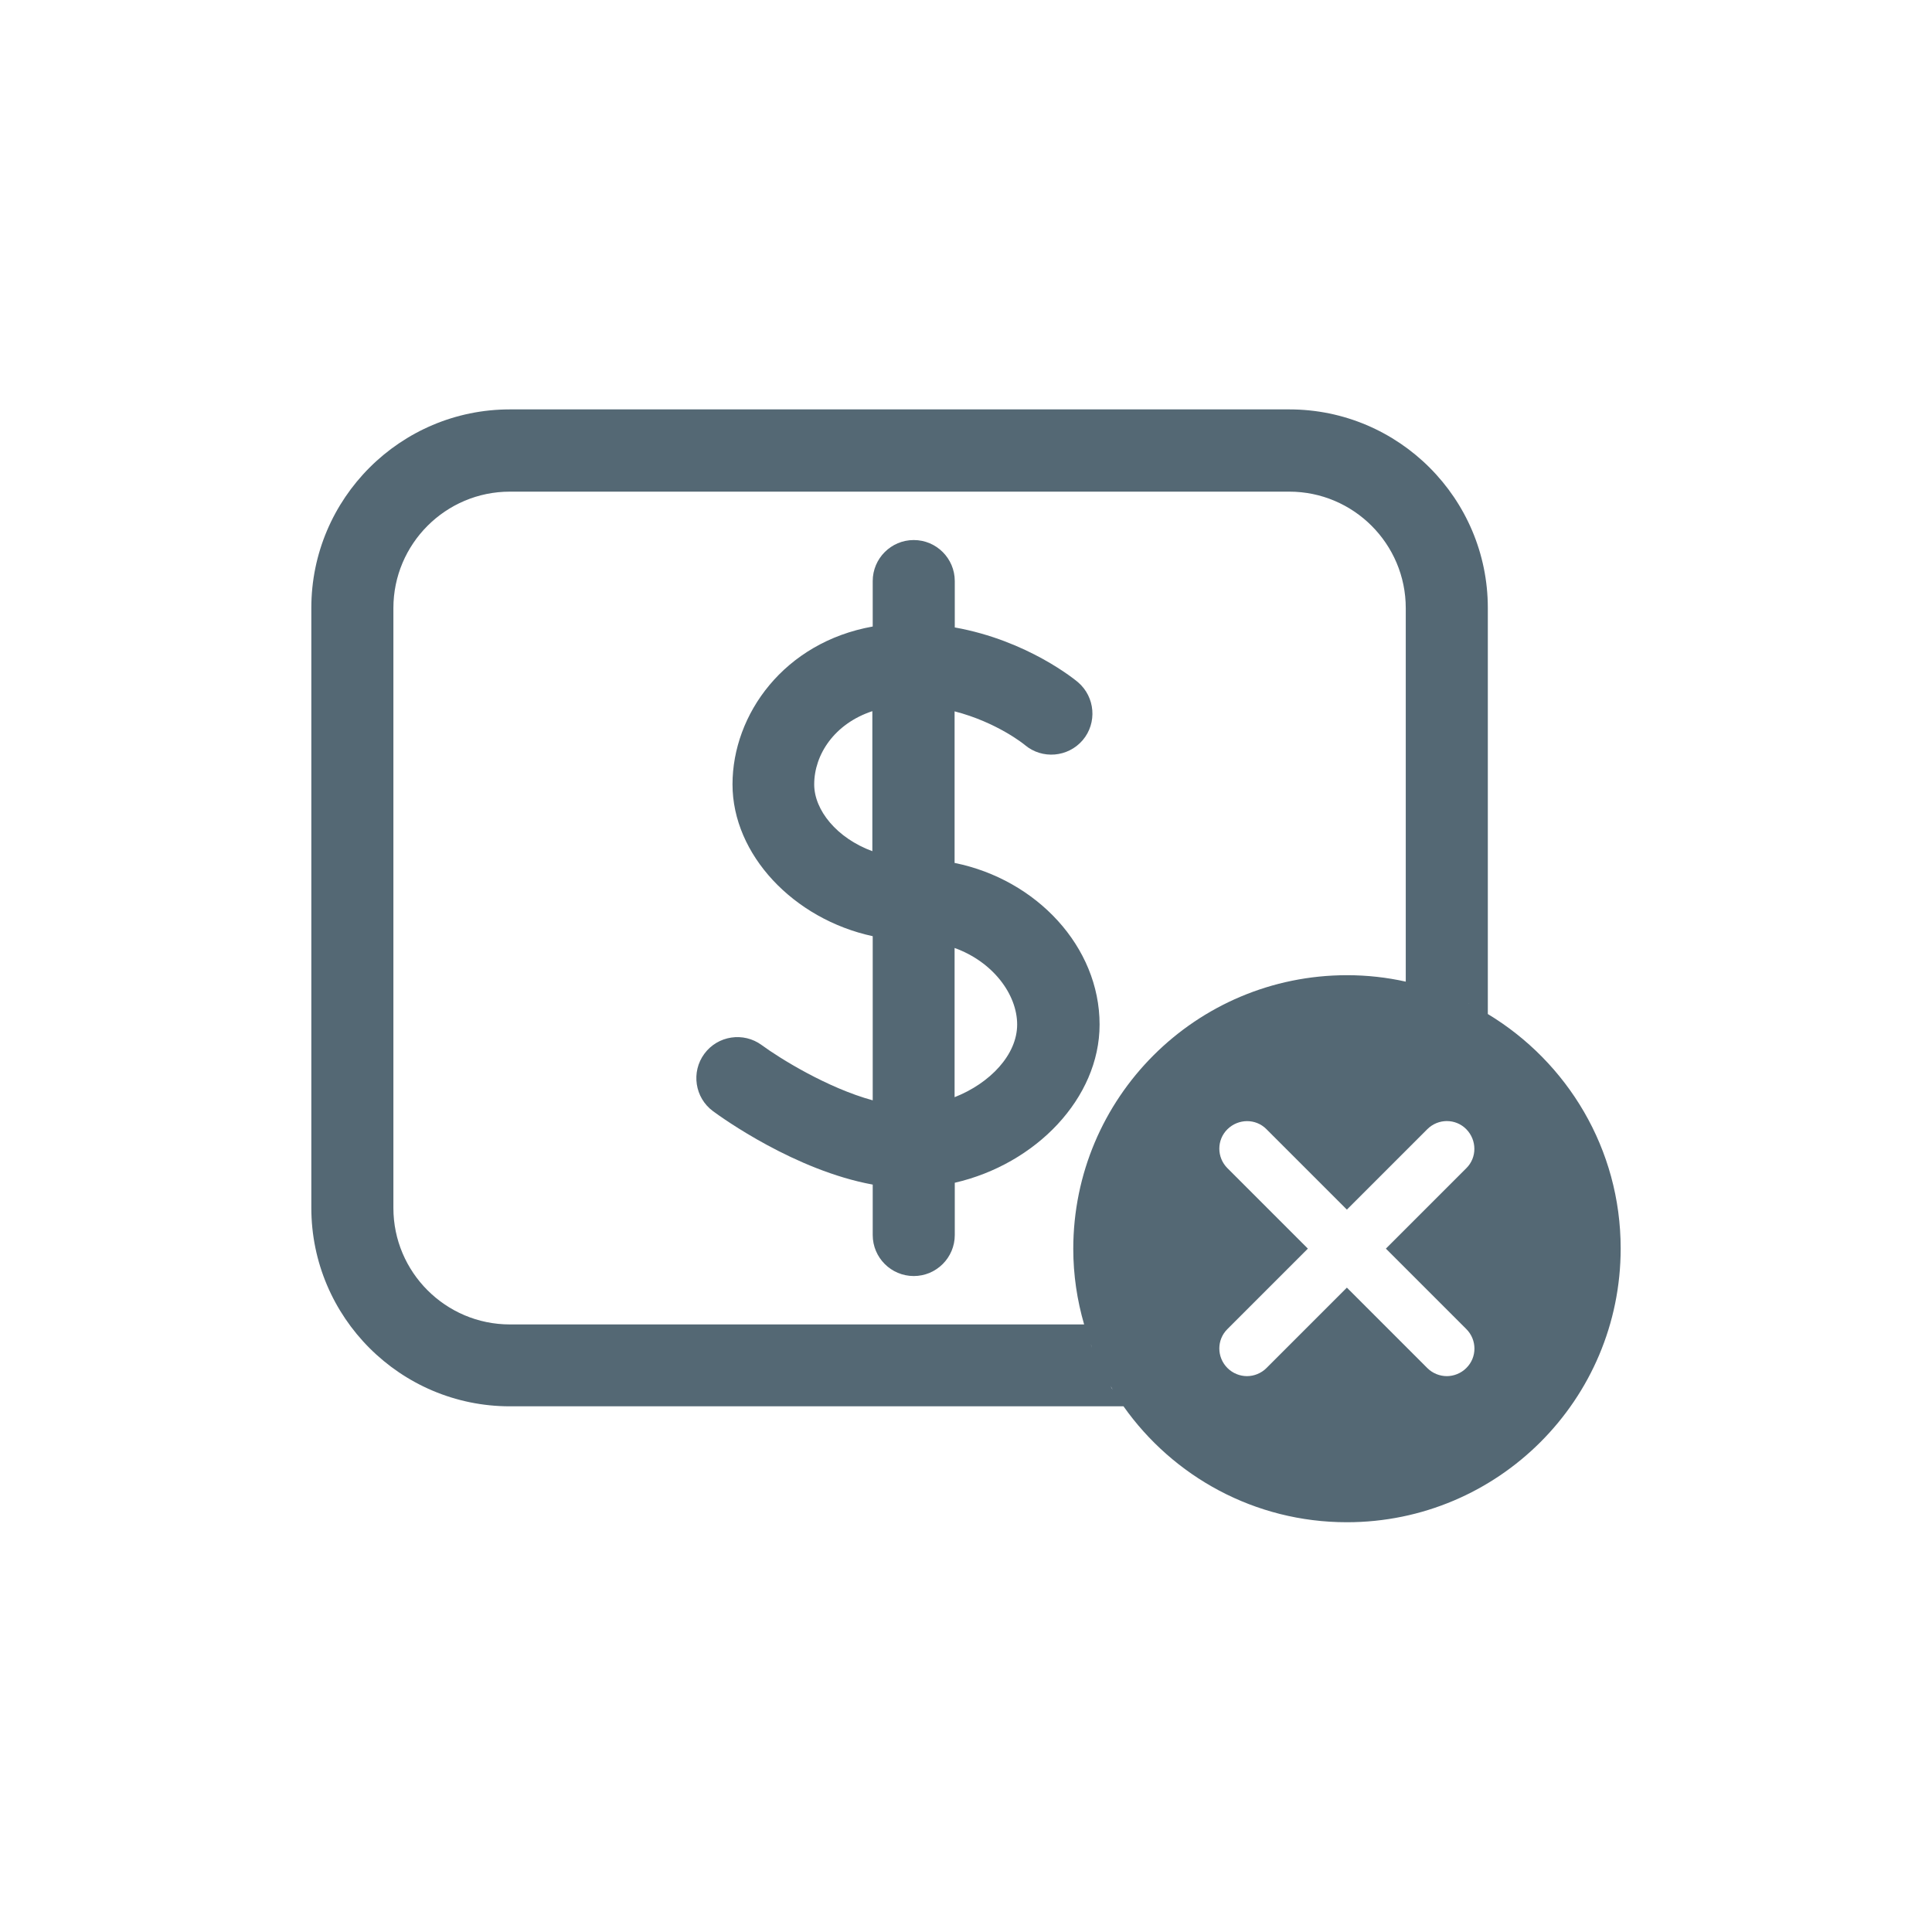
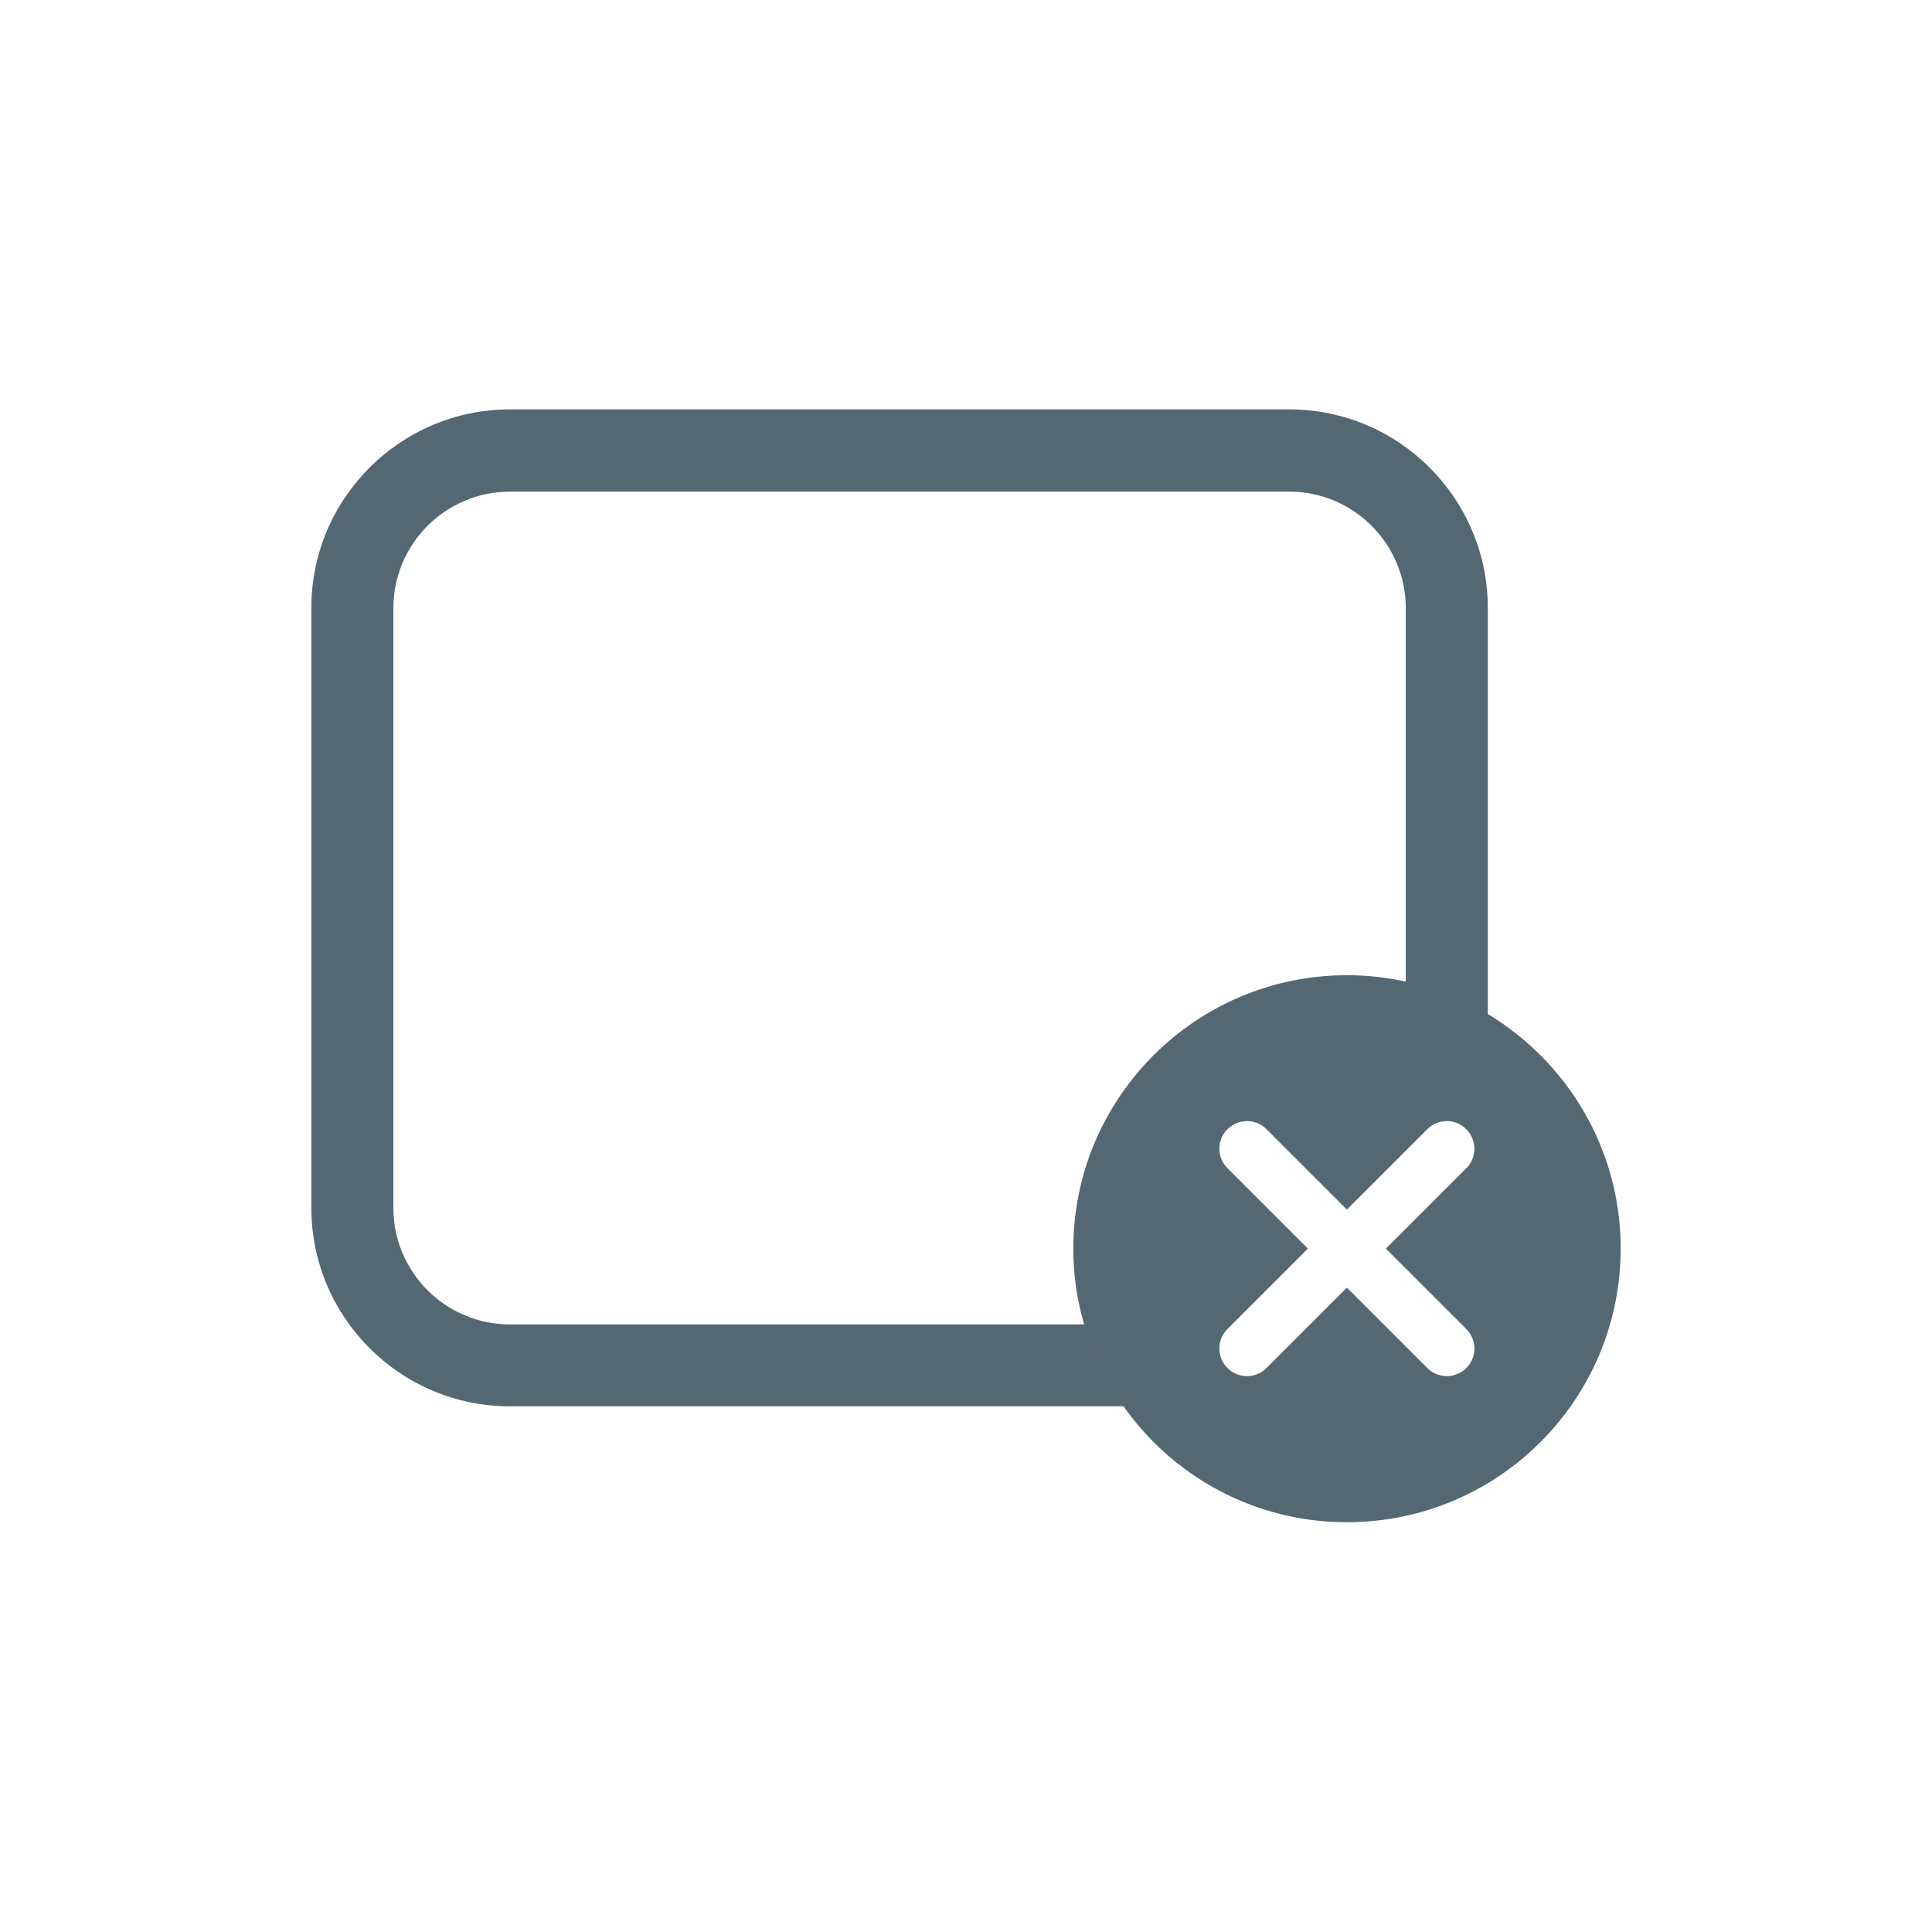
<svg xmlns="http://www.w3.org/2000/svg" id="uuid-4de1664d-1eef-4664-8f1f-3c022b23e8d3" data-name="Capa 1" viewBox="0 0 105 105">
  <defs>
    <style>
      .uuid-0112e6fc-6b57-492a-9b3e-693d5f2574b2 {
        fill: #546874;
      }
    </style>
  </defs>
-   <path class="uuid-0112e6fc-6b57-492a-9b3e-693d5f2574b2" d="M51.88,46.9v-8.24c2.29.59,3.78,1.79,3.82,1.83.94.79,2.34.67,3.14-.26.8-.94.68-2.35-.25-3.15-.13-.11-2.73-2.27-6.7-2.98v-2.52c0-1.23-1-2.23-2.23-2.23s-2.23,1-2.23,2.23v2.47c-4.81.86-7.62,4.77-7.62,8.58s3.31,7.32,7.62,8.25v8.92c-2.46-.67-5.05-2.28-6.03-3-.99-.73-2.39-.52-3.12.47-.73.99-.52,2.39.47,3.12.5.37,4.47,3.22,8.68,3.99v2.74c0,1.23,1,2.23,2.23,2.23s2.23-1,2.23-2.23v-2.84c4.4-1.01,7.87-4.59,7.87-8.6,0-4.23-3.43-7.88-7.87-8.78ZM47.41,46.26c-1.93-.71-3.16-2.23-3.16-3.63,0-1.62,1.1-3.3,3.16-3.98v7.61ZM51.88,59.63v-8.11c2.08.75,3.4,2.52,3.4,4.16s-1.47,3.19-3.4,3.95Z" />
-   <path class="uuid-0112e6fc-6b57-492a-9b3e-693d5f2574b2" d="M80.86,55.13s0,0,0,0v-22.09c0-5.95-4.84-10.79-10.79-10.79H27.71c-5.95,0-10.79,4.84-10.79,10.79v32.6c0,5.95,4.84,10.79,10.79,10.79h33.35c2.69,3.81,7.12,6.3,12.14,6.3,8.22,0,14.88-6.66,14.88-14.88,0-5.41-2.9-10.13-7.22-12.74ZM79.83,54.56s-.02-.01-.03-.02c.01,0,.02.01.03.02ZM58.33,67.87c0,1.43.21,2.8.59,4.11,0,0,0,0,0,0h-31.21c-3.49,0-6.33-2.84-6.33-6.33v-32.6c0-3.49,2.84-6.33,6.33-6.33h42.36c3.49,0,6.33,2.84,6.33,6.33v20.3c-1.03-.23-2.1-.35-3.19-.35-8.22,0-14.88,6.66-14.88,14.88ZM60.47,75.53c-.04-.06-.08-.12-.11-.19.04.06.08.12.11.19ZM59.87,74.43c-.04-.08-.07-.15-.11-.23.04.08.07.15.11.23ZM59.35,73.24c-.03-.07-.05-.13-.07-.2.02.07.05.13.07.2ZM79.69,72.23c.59.59.59,1.54,0,2.12-.29.29-.68.44-1.06.44s-.77-.15-1.06-.44l-4.37-4.37-4.37,4.37c-.29.29-.68.44-1.06.44s-.77-.15-1.06-.44c-.59-.59-.59-1.54,0-2.12l4.37-4.37-4.37-4.37c-.59-.59-.59-1.54,0-2.12s1.54-.59,2.12,0l4.37,4.37,4.37-4.37c.59-.59,1.54-.59,2.12,0s.59,1.54,0,2.12l-4.37,4.37,4.37,4.37Z" />
+   <path class="uuid-0112e6fc-6b57-492a-9b3e-693d5f2574b2" d="M80.86,55.13s0,0,0,0v-22.09c0-5.95-4.84-10.79-10.79-10.79H27.71c-5.95,0-10.79,4.84-10.79,10.79v32.6c0,5.95,4.84,10.79,10.79,10.79h33.35c2.69,3.81,7.12,6.3,12.14,6.3,8.22,0,14.88-6.66,14.88-14.88,0-5.41-2.9-10.13-7.22-12.74ZM79.83,54.56s-.02-.01-.03-.02c.01,0,.02.01.03.02ZM58.33,67.87c0,1.43.21,2.8.59,4.11,0,0,0,0,0,0h-31.21c-3.49,0-6.33-2.84-6.33-6.33v-32.6c0-3.49,2.84-6.33,6.33-6.33h42.36c3.49,0,6.33,2.84,6.33,6.33v20.3c-1.03-.23-2.1-.35-3.19-.35-8.22,0-14.88,6.66-14.88,14.88ZM60.47,75.53ZM59.87,74.43c-.04-.08-.07-.15-.11-.23.04.08.07.15.11.23ZM59.35,73.24c-.03-.07-.05-.13-.07-.2.02.07.05.13.07.2ZM79.69,72.23c.59.59.59,1.54,0,2.12-.29.29-.68.44-1.06.44s-.77-.15-1.06-.44l-4.37-4.37-4.37,4.37c-.29.29-.68.44-1.06.44s-.77-.15-1.06-.44c-.59-.59-.59-1.54,0-2.12l4.37-4.37-4.37-4.37c-.59-.59-.59-1.54,0-2.12s1.54-.59,2.12,0l4.37,4.37,4.37-4.37c.59-.59,1.54-.59,2.12,0s.59,1.54,0,2.12l-4.37,4.37,4.37,4.37Z" />
</svg>